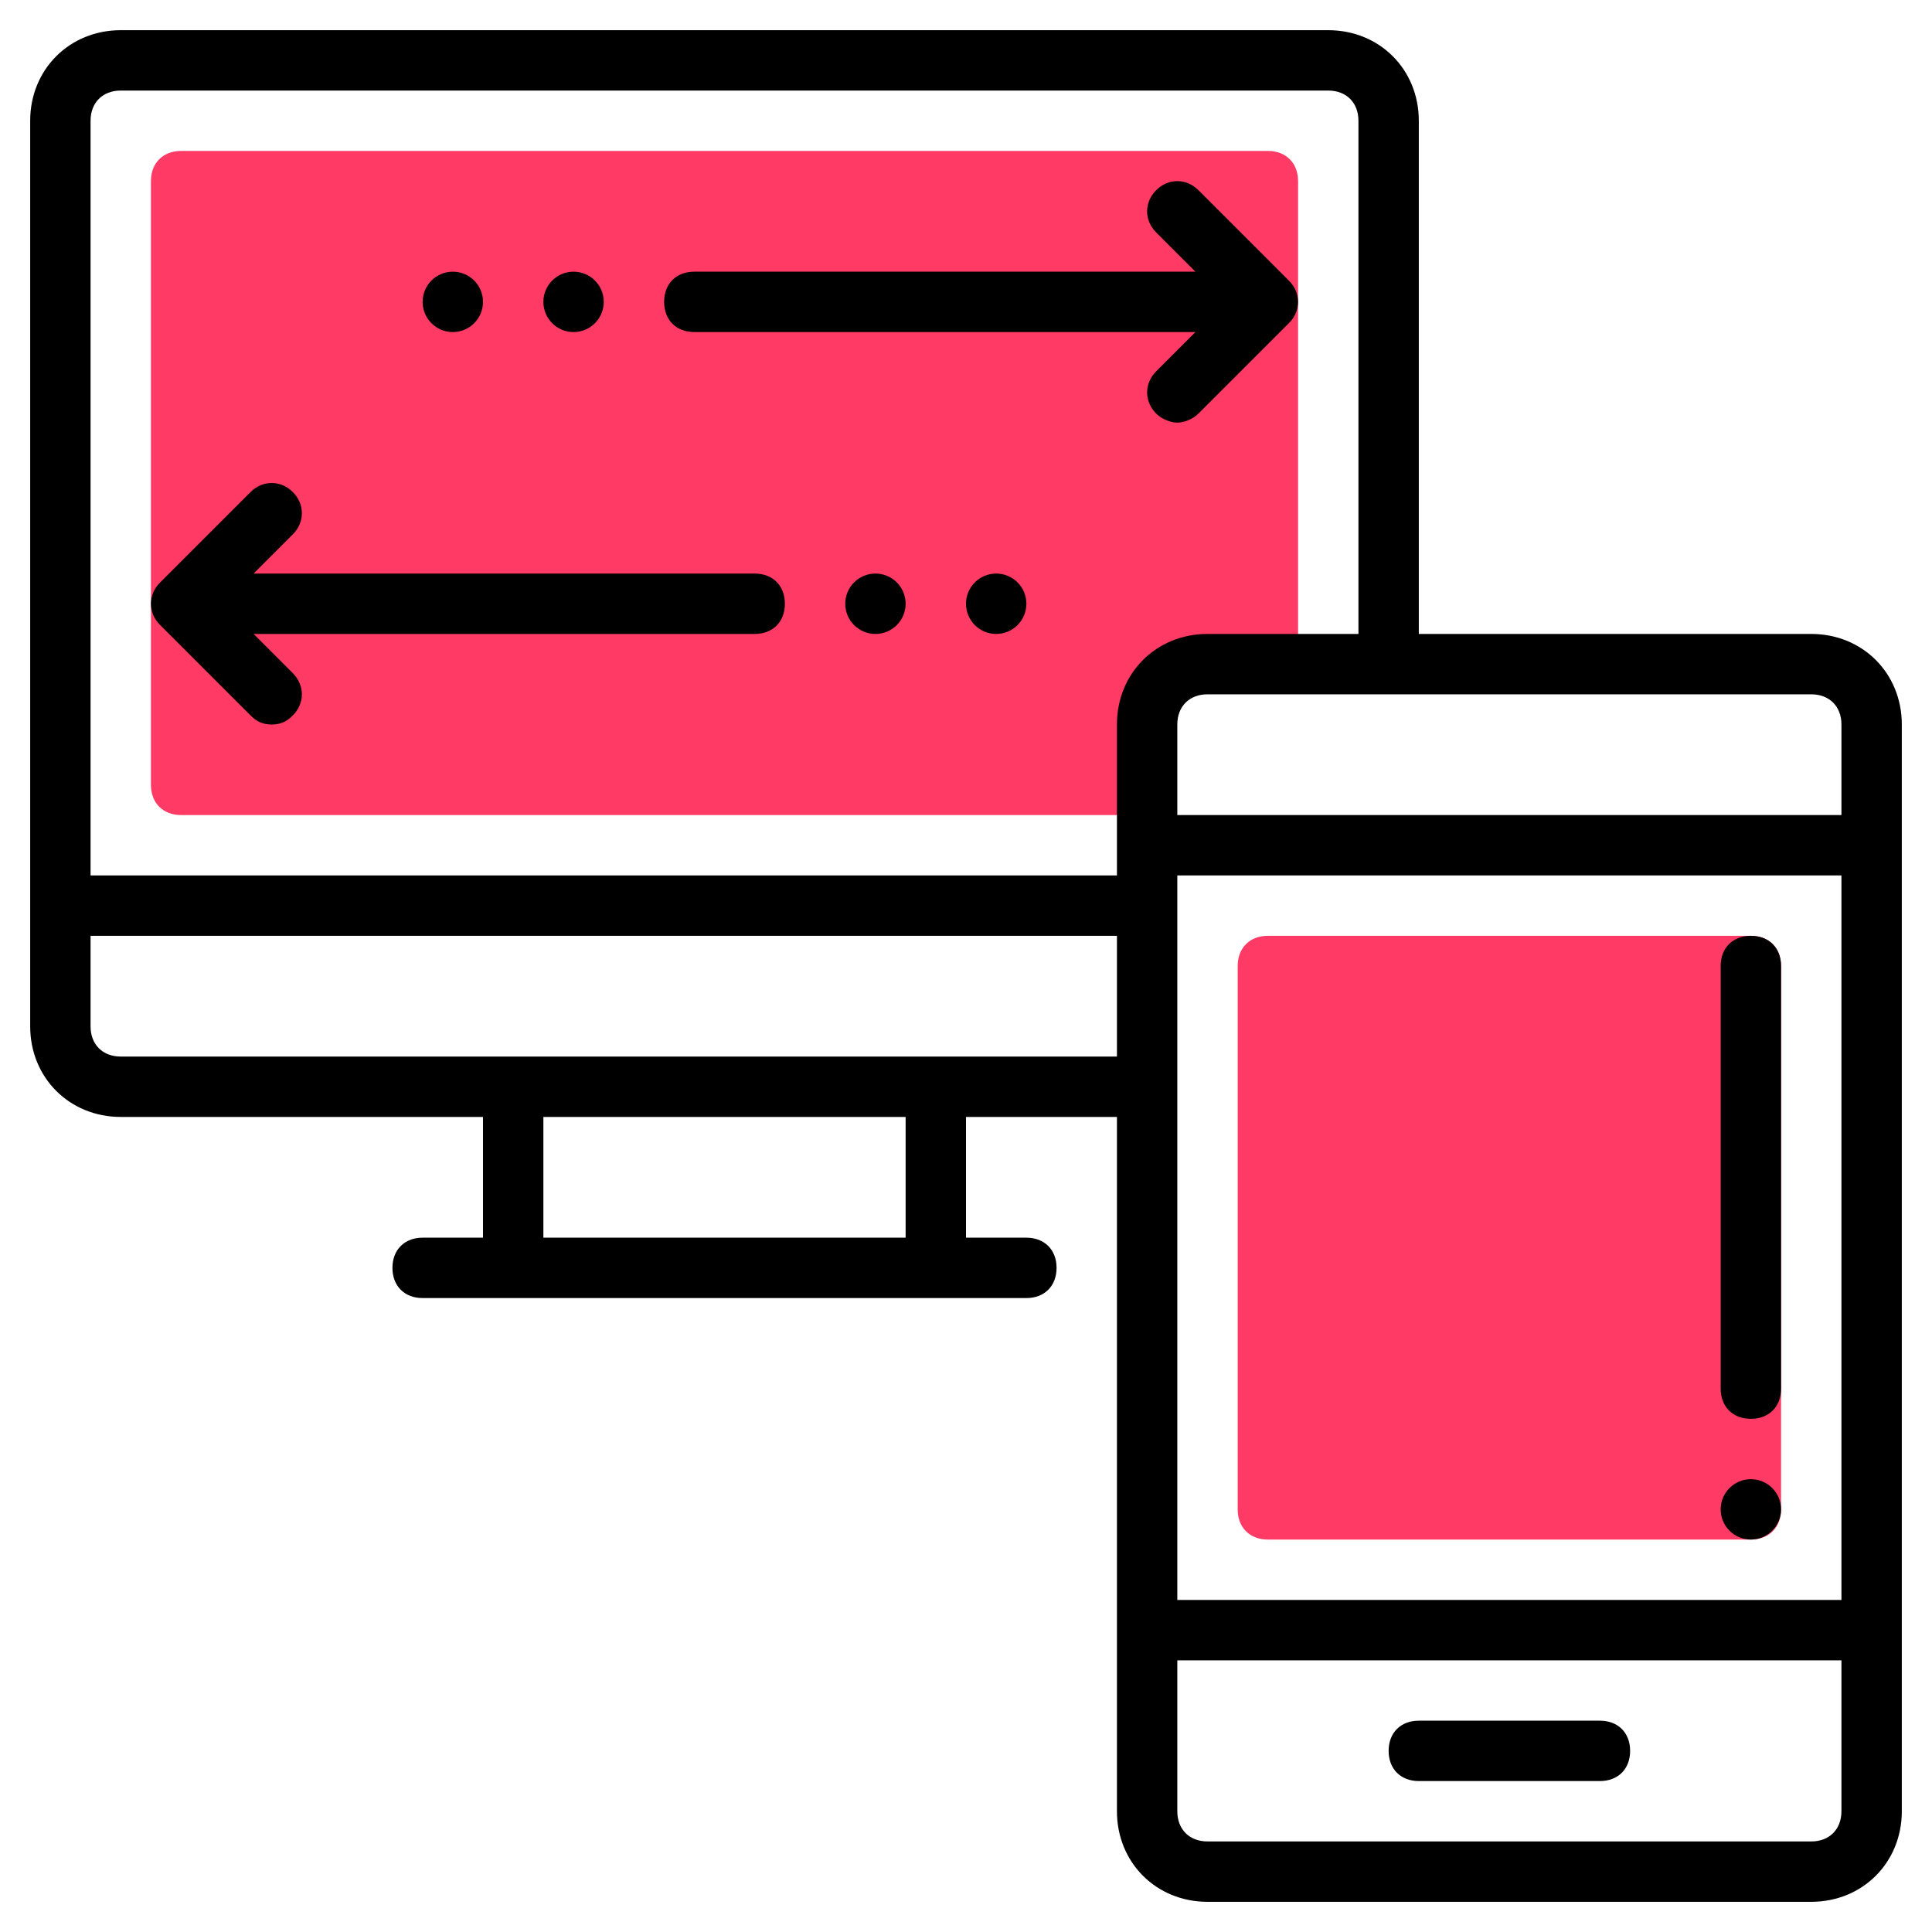
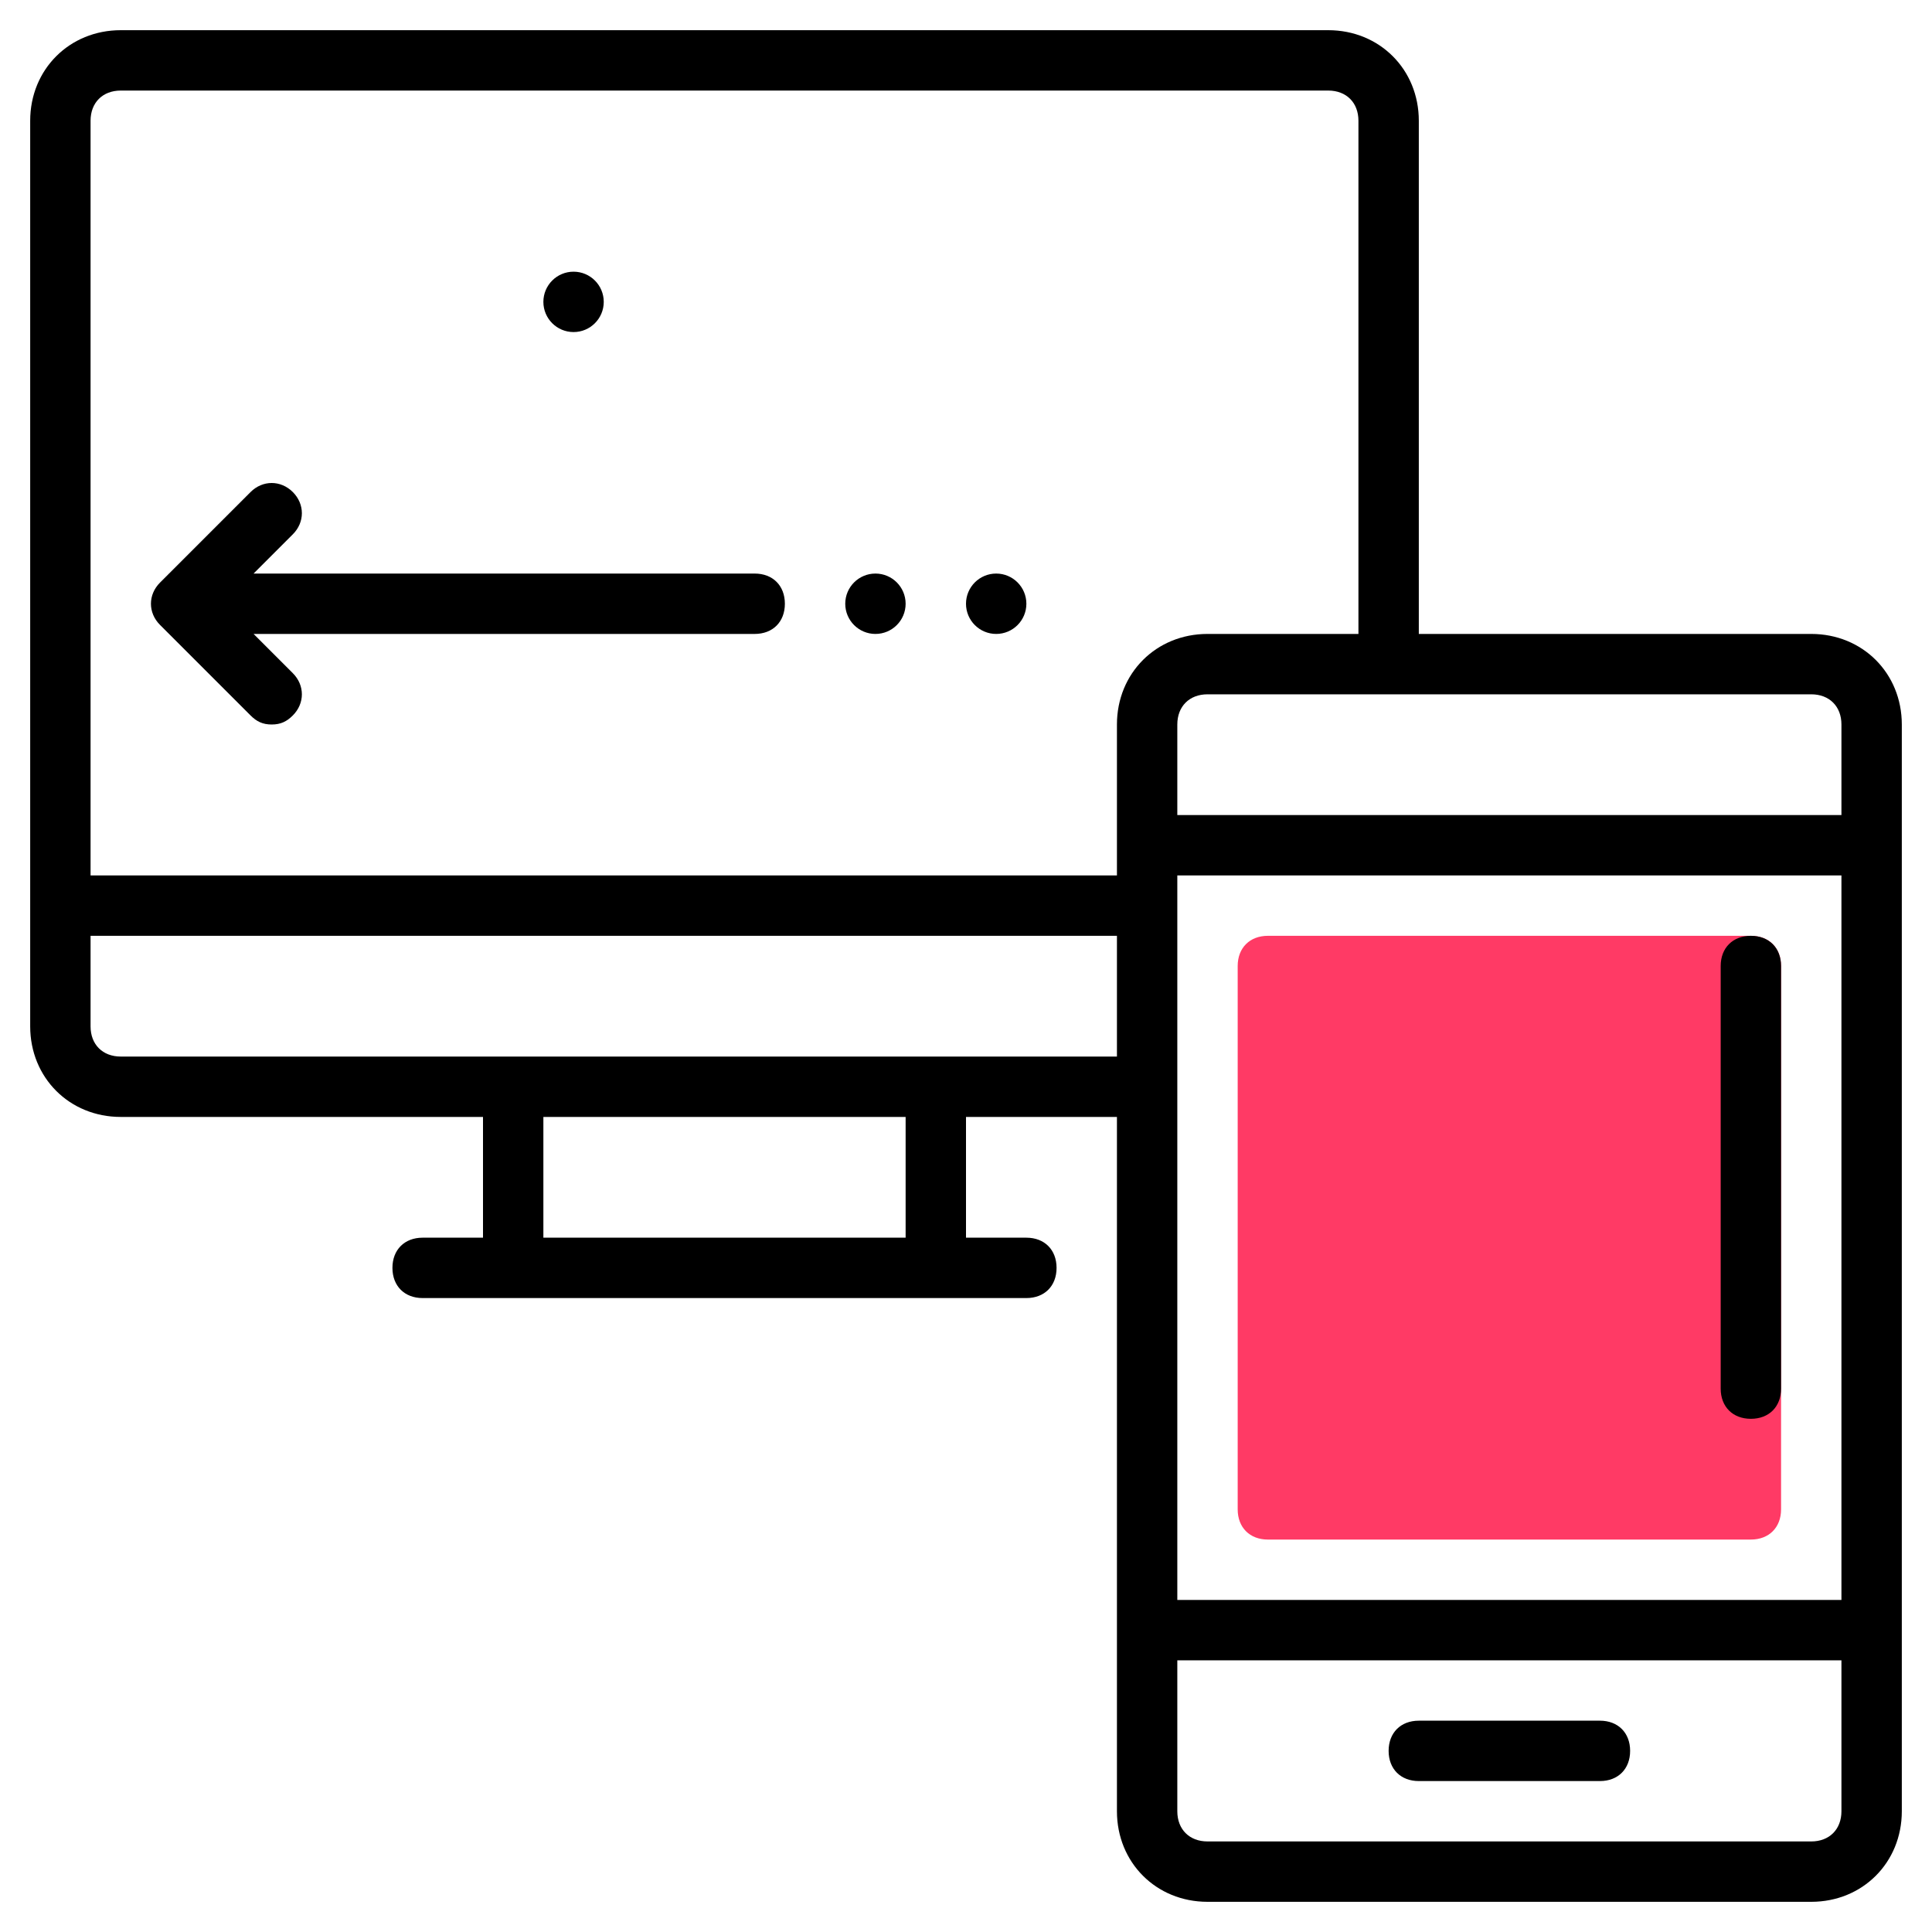
<svg xmlns="http://www.w3.org/2000/svg" version="1.1" id="Layer_1_1_" x="0px" y="0px" viewBox="0 0 64 64" style="enable-background:new 0 0 64 64;" xml:space="preserve">
  <style type="text/css">
	.st0{fill:#FF3A65;}
</style>
  <g>
    <g>
      <path class="st0" d="M58,51H42c-0.6,0-1-0.4-1-1V32c0-0.6,0.4-1,1-1h16c0.6,0,1,0.4,1,1v18C59,50.6,58.6,51,58,51z" />
    </g>
    <g>
-       <path class="st0" d="M38,24c0-1.1,0.9-2,2-2h3V6c0-0.6-0.4-1-1-1H6C5.4,5,5,5.4,5,6v20c0,0.6,0.4,1,1,1h32V24z" />
-     </g>
+       </g>
    <g>
      <path d="M60,21H47V4c0-1.7-1.3-3-3-3H4C2.3,1,1,2.3,1,4v30c0,1.7,1.3,3,3,3h12v4h-2c-0.6,0-1,0.4-1,1s0.4,1,1,1h20    c0.6,0,1-0.4,1-1s-0.4-1-1-1h-2v-4h5v23c0,1.7,1.3,3,3,3h20c1.7,0,3-1.3,3-3V24C63,22.3,61.7,21,60,21z M39,29h22v24H39V29z     M61,24v3H39v-3c0-0.6,0.4-1,1-1h20C60.6,23,61,23.4,61,24z M4,3h40c0.6,0,1,0.4,1,1v17h-5c-1.7,0-3,1.3-3,3v5H3V4    C3,3.4,3.4,3,4,3z M30,41H18v-4h12V41z M4,35c-0.6,0-1-0.4-1-1v-3h34v4H4z M60,61H40c-0.6,0-1-0.4-1-1v-5h22v5    C61,60.6,60.6,61,60,61z" />
      <path d="M53,57h-6c-0.6,0-1,0.4-1,1s0.4,1,1,1h6c0.6,0,1-0.4,1-1S53.6,57,53,57z" />
-       <circle cx="58" cy="50" r="1" />
-       <circle cx="15" cy="10" r="1" />
      <circle cx="19" cy="10" r="1" />
-       <path d="M23,11h16.6l-1.3,1.3c-0.4,0.4-0.4,1,0,1.4c0.2,0.2,0.5,0.3,0.7,0.3s0.5-0.1,0.7-0.3l3-3c0.4-0.4,0.4-1,0-1.4l-3-3    c-0.4-0.4-1-0.4-1.4,0s-0.4,1,0,1.4L39.6,9H23c-0.6,0-1,0.4-1,1S22.4,11,23,11z" />
      <circle cx="33" cy="20" r="1" />
      <circle cx="29" cy="20" r="1" />
      <path d="M8.3,23.7C8.5,23.9,8.7,24,9,24s0.5-0.1,0.7-0.3c0.4-0.4,0.4-1,0-1.4L8.4,21H25c0.6,0,1-0.4,1-1s-0.4-1-1-1H8.4l1.3-1.3    c0.4-0.4,0.4-1,0-1.4s-1-0.4-1.4,0l-3,3c-0.4,0.4-0.4,1,0,1.4L8.3,23.7z" />
      <path d="M58,31c-0.6,0-1,0.4-1,1v14c0,0.6,0.4,1,1,1s1-0.4,1-1V32C59,31.4,58.6,31,58,31z" />
    </g>
  </g>
</svg>